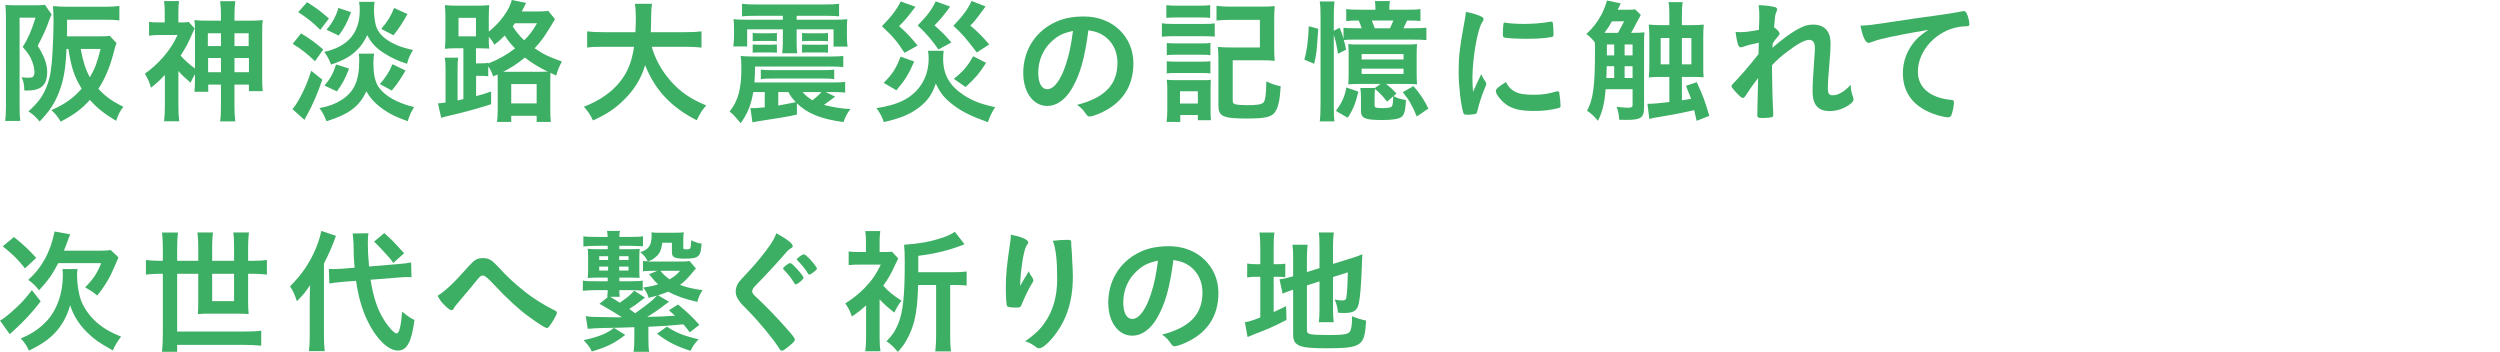
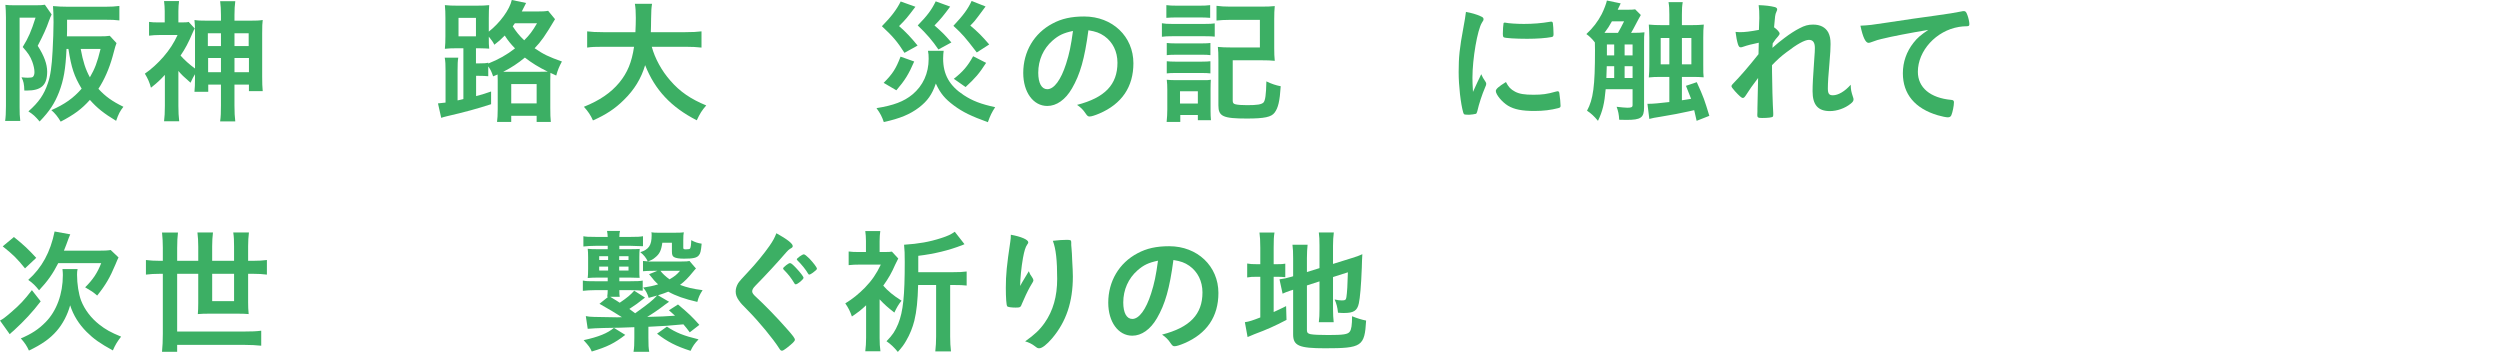
<svg xmlns="http://www.w3.org/2000/svg" id="_レイヤー_2" data-name="レイヤー 2" viewBox="0 0 370 52.084">
  <defs>
    <style>
      .cls-1 {
        fill: none;
      }

      .cls-2 {
        fill: #3caf64;
      }
    </style>
  </defs>
  <g id="_写真_画像" data-name="写真・画像">
    <g>
      <path class="cls-2" d="M.88,2.561c0-.68-.04-1.36-.08-1.841.36.04.72.06,1.26.06h3.301c.64,0,.94-.021,1.28-.08l1,1.44q-.1.18-.18.4c-.02.019-.04.06-.06.159-.02.04-.08.181-.16.4-.36,1.06-.82,2.061-1.66,3.681.94,1.461,1.4,2.701,1.4,3.821,0,2-.86,2.801-3.021,2.801h-.36c-.02-.961-.12-1.4-.42-1.961.66.06.78.06.94.06.36,0,.62-.04.72-.101.16-.12.26-.38.26-.72,0-.46-.12-.981-.32-1.541-.3-.8-.6-1.26-1.42-2.18.86-1.4,1.26-2.321,1.9-4.342h-2.36v13.304c0,.76.02,1.34.1,1.98H.76c.08-.541.12-1.221.12-2.221V2.561ZM17.244,6.382c-.14.359-.16.38-.58,1.98-.5,1.801-1.22,3.441-2.1,4.781,1.02,1.12,2.02,1.841,3.701,2.661-.5.62-.74,1.1-1.08,2.08-1.821-1.101-2.821-1.9-3.881-3.101-1.22,1.36-2.301,2.16-4.321,3.221-.42-.72-.86-1.261-1.38-1.7,1.98-.881,3.24-1.761,4.481-3.181-1.121-1.86-1.52-3.081-1.96-5.882h-.28c-.14,3.022-.42,4.581-1.1,6.382-.66,1.681-1.38,2.801-2.881,4.36-.66-.779-.94-1.04-1.66-1.5,1.54-1.36,2.3-2.46,2.88-4.161.38-1.1.58-2.46.7-4.801.08-1.44.14-3.12.14-4.241,0-1.04-.04-1.78-.08-2.38.66.06,1.44.1,2.261.1h5.421c.9,0,1.54-.04,2.141-.12v2.141c-.66-.08-1.14-.1-2.101-.1h-5.641v1.56c0,.359,0,.479-.02.899h4.781c.76,0,1.201-.019,1.56-.08l1,1.081ZM11.943,7.241c.34,1.86.72,3.041,1.36,4.201.74-1.28,1.08-2.16,1.58-4.201h-2.94Z" />
      <path class="cls-2" d="M28.862,10.982c-.26.44-.4.66-.66,1.26-1.06-.92-1.32-1.18-1.8-1.74v5.182c0,.92.04,1.54.12,2.261h-2.241c.08-.601.12-1.341.12-2.261v-4.602c-.68.74-1.12,1.16-2.061,1.9-.2-.76-.46-1.36-.9-2.08.94-.64,1.92-1.54,2.74-2.481.92-1.06,1.56-2.061,2.101-3.241h-2.601c-.62,0-1.16.04-1.62.101v-2.041c.44.06.74.08,1.44.08h.88v-1.68c0-.44-.04-1.02-.1-1.48h2.221c-.06.44-.1.94-.1,1.5v1.66h.44c.62,0,.92-.019,1.081-.08l.9.981c-.12.2-.16.28-.3.601-.6,1.44-1.161,2.481-1.801,3.4.58.66,1.32,1.32,2.141,1.921v-5.222c0-.92-.02-1.36-.08-1.96.5.08.92.1,1.96.1h1.96v-.84c0-.841-.04-1.4-.12-2.041h2.241c-.08.62-.12,1.181-.12,2.061v.82h2.22c1.06,0,1.44-.019,1.96-.1-.06.519-.08.86-.08,1.96v6.462c0,.859.019,1.5.08,2.1h-2.04v-.96h-2.141v3.081c0,1.04.04,1.7.12,2.36h-2.241c.1-.7.12-1.3.12-2.341v-3.101h-1.88v1.06h-2.041c.06-.601.08-1.101.08-2.04v-.56ZM30.762,4.921v1.9h1.94v-1.9h-1.94ZM30.802,8.582v2.101h1.9v-2.101h-1.9ZM36.804,6.821v-1.9h-2.101v1.9h2.101ZM36.844,10.683v-2.101h-2.141v2.101h2.141Z" />
-       <path class="cls-2" d="M47.701,11.782c-.7,2.061-1.38,3.641-2.26,5.241-.22.38-.28.48-.38.721l-1.781-1.601c.36-.4.68-.88,1.14-1.74.7-1.301,1.081-2.2,1.641-3.921l1.64,1.3ZM44.56,4.941c1.3.78,2.081,1.36,3.281,2.38l-1.22,1.74c-1.2-1.14-1.94-1.72-3.301-2.58l1.24-1.54ZM45.441.32c1.48.94,1.96,1.3,3.241,2.42l-1.28,1.681c-1.12-1.12-1.9-1.74-3.261-2.62l1.3-1.48ZM55.363,7.941c-.06.32-.1.78-.1,1.341,0,1.78.26,2.9.84,3.7.94,1.28,2.841,2.321,5.181,2.861-.62,1.1-.66,1.18-.94,2.101-1.721-.641-2.341-.921-3.321-1.56-1.28-.841-2.161-1.721-2.801-2.881-1.04,2.261-2.561,3.4-5.901,4.441-.34-.881-.54-1.28-1.04-1.94,1.4-.28,2.28-.601,3.221-1.181,1.92-1.221,2.661-2.841,2.661-5.881,0-.48-.02-.641-.06-1.001h2.26ZM55.443.28c-.06.32-.1.74-.1,1.24,0,.68.14,1.74.28,2.221.3,1.06,1.06,1.88,2.36,2.58.9.48,1.781.78,3.141,1.08-.56.981-.66,1.221-.88,2.041-1.3-.4-2.321-.881-3.381-1.56-1.2-.761-1.96-1.56-2.501-2.681-.5.96-.7,1.26-1.08,1.721-1.081,1.24-2.101,1.88-4.281,2.641-.34-.86-.54-1.24-1.02-1.881,3.521-.78,5.261-2.82,5.261-6.182,0-.519-.02-.78-.1-1.22h2.3ZM48.022,12.663c.88-1.041,1.26-1.741,1.72-3.121l1.92.601c-.48,1.34-1.1,2.46-1.8,3.38l-1.84-.859ZM48.321,4.401c.84-.961,1.4-1.961,1.761-3.221l1.88.62c-.64,1.66-1.02,2.38-1.84,3.46l-1.801-.859ZM56.223,12.442c.92-1.08,1.34-1.72,1.86-2.94l1.94.94c-.84,1.42-1.16,1.88-2.041,2.961l-1.76-.961ZM56.423,4.281c.92-1.08,1.44-1.9,1.9-3.101l1.98.899c-.62,1.16-1.22,2.061-2.061,3.141l-1.82-.94Z" />
      <path class="cls-2" d="M68.581,7.142h-1.02c-.7,0-1.14.019-1.72.08.06-.62.08-1.101.08-1.881v-2.66c0-.76-.02-1.32-.08-1.921.62.06,1.08.08,1.9.08h2.761c.86,0,1.32-.019,1.9-.08-.04.601-.06,1.02-.06,1.921v2c1.66-1.3,3.101-3.28,3.4-4.681l2.121.44-.64,1.26h2.241c.82,0,1.24-.019,1.66-.1l1.02,1.24c-1.44,2.42-2.06,3.32-3.021,4.301,1.34.92,2.121,1.28,4.041,1.96-.4.74-.62,1.261-.84,2.081l-.86-.4c-.02.32-.02.52-.02,1.101v4.081c0,.94.02,1.52.08,2.08h-2.1v-.9h-3.761v.9h-2.1c.06-.5.1-1.02.1-1.9v-4.261c0-.42,0-.56-.02-.86l-.66.28c-.26-.761-.36-.961-.72-1.48v1.46c-.44-.04-.8-.06-1.38-.06h-.42v3c.72-.18,1.12-.3,2.22-.68v1.88c-1.96.641-4.001,1.201-6.542,1.781-.42.1-.54.14-.84.239l-.48-2.14c.46-.04.66-.06,1.121-.12v-4.682c0-1-.02-1.38-.12-1.96h2.001c-.08.479-.1.88-.1,1.88v4.441q.26-.06.54-.12.12-.04.32-.08v-7.521ZM67.861,5.381h2.581v-2.74h-2.581v2.74ZM72.262,9.402c1.52-.601,2.76-1.301,3.961-2.241-.62-.64-1.02-1.12-1.52-1.9-.6.601-.88.86-1.54,1.36-.22-.44-.34-.6-.82-1.2,0,.94,0,1.301.06,1.78q-.42-.04-1.581-.06h-.38v2.24h.44c.72,0,1.04-.019,1.38-.1v.12ZM79.983,10.622c.48,0,.7,0,1.08-.019-1.38-.681-2.38-1.301-3.381-2.081-1.04.86-2.021,1.501-3.201,2.101h5.502ZM75.662,15.304h3.761v-2.861h-3.761v2.861ZM76.203,3.44c-.14.221-.2.28-.32.46.54.841.981,1.381,1.7,2.061.8-.8,1.201-1.32,1.9-2.521h-3.28Z" />
      <path class="cls-2" d="M96.462,6.922c.46,1.72,1.48,3.58,2.76,5.021,1.42,1.641,3.021,2.721,5.301,3.661-.66.76-.92,1.18-1.4,2.2-3.801-1.94-6.201-4.501-7.642-8.161-.58,1.96-1.6,3.641-3.141,5.141-1.3,1.3-2.681,2.2-4.581,3.041-.32-.74-.72-1.341-1.34-2.021,2.341-.94,4.001-2.081,5.241-3.581,1.2-1.46,1.84-3.001,2.181-5.301h-4.521c-1.22,0-1.78.019-2.42.12v-2.401c.6.08,1.3.12,2.42.12h4.721c.04-.88.06-1.34.06-2.101,0-.96-.04-1.54-.14-2.1h2.541c-.1.68-.12.94-.14,2.26,0,.82-.02,1.261-.04,1.94h5.081c1.08,0,1.78-.04,2.42-.12v2.401c-.74-.08-1.34-.12-2.4-.12h-4.961Z" />
-       <path class="cls-2" d="M123.603,14.303c-1.06.78-1.42,1.06-1.66,1.221,1.32.34,2.501.54,3.92.62-.52.68-.78,1.181-1.02,1.92-3.341-.44-5.361-1.26-6.901-2.78v1.681c-1.601.34-2.42.479-5.861,1-.18.04-.26.04-.72.14l-.3-2.12c.36.021.4.021.5.021.26,0,.4-.021,1.62-.12v-2.261h-1.7c-.32,1.92-.86,3.221-1.86,4.601q-.22-.26-.9-1.04c-.16-.18-.36-.38-.74-.68,1.26-1.56,1.741-3.341,1.741-6.401,0-.921-.02-1.2-.1-1.82.6.06,1.1.079,1.98.079h11.302c.96,0,1.4-.019,1.9-.079v1.64c-.6-.06-.94-.08-1.86-.08h-11.202c-.02,1.06-.02,1.381-.08,2.361h11.582c.88,0,1.32-.021,1.84-.08v1.58c-.54-.06-.82-.08-1.86-.08h-1.02l1.4.68ZM111.741,2.341c-.9,0-1.38.019-1.92.08V.56c.58.08,1.14.1,2.04.1h10.282c.9,0,1.44-.019,2.041-.1v1.86c-.56-.06-1.02-.08-1.92-.08h-4.361v.58h5.621c.72,0,1.34-.021,1.88-.08-.06.46-.06.76-.06,1.52v.92c0,.72.02,1.08.1,1.62h-2.081v-2.561h-5.461v1.82c0,.86.02,1.261.08,1.721h-2.221c.06-.54.1-.981.1-1.721v-1.82h-5.281v2.541h-2.06c.08-.54.12-.921.12-1.601v-.92c0-.761-.02-1.06-.08-1.52.58.06,1.02.08,1.88.08h5.421v-.58h-4.121ZM111.401,4.881c.36.04.5.04,1.04.04h1.5c.5,0,.76-.019,1.04-.04v1.221c-.36-.04-.5-.04-1.04-.04h-1.5c-.5,0-.64,0-1.04.04v-1.221ZM111.401,6.581c.26.021.56.04,1.04.04h1.5c.46,0,.8-.019,1.04-.04v1.221c-.3-.021-.52-.04-1.04-.04h-1.5c-.5,0-.74.019-1.04.04v-1.221ZM112.601,10.302c.46.06.78.08,1.78.08h7.302c1,0,1.3-.019,1.78-.08v1.4c-.5-.06-.82-.08-1.82-.08h-7.242c-1,0-1.34.021-1.8.08v-1.4ZM115.182,15.623q1.04-.18,2.601-.5c-.56-.58-.82-.96-1.1-1.5h-1.5v2ZM122.543,6.102c-.36-.04-.54-.04-1.04-.04h-1.76c-.52,0-.66,0-1.04.04v-1.221c.32.04.5.04,1.04.04h1.76c.54,0,.72,0,1.04-.04v1.221ZM122.543,7.802c-.34-.04-.56-.04-1.04-.04h-1.76c-.5,0-.66,0-1.04.04v-1.221c.28.021.56.04,1.04.04h1.76c.5,0,.72-.019,1.04-.04v1.221ZM118.783,13.623c.44.519.84.84,1.46,1.22.6-.46,1.02-.84,1.34-1.22h-2.8Z" />
      <path class="cls-2" d="M139.663,7.521c-.04.3-.08.7-.08,1.141,0,2.36.94,4.041,3.061,5.421,1.28.84,2.521,1.32,4.641,1.78-.52.801-.72,1.221-1.081,2.221-2.481-.9-3.721-1.5-5.041-2.481s-2.001-1.801-2.66-3.241c-.56,1.641-1.241,2.581-2.481,3.541-1.34,1.02-2.84,1.641-5.221,2.16-.26-.779-.5-1.26-1.081-2.06,2.521-.4,4.061-.981,5.321-2.021,1.56-1.301,2.4-3.121,2.4-5.281,0-.46-.02-.801-.1-1.181h2.321ZM135.481,1c-1.24,1.641-1.4,1.841-2.42,2.861.98.84,1.82,1.74,2.741,2.88l-1.94,1.08c-1.06-1.66-1.701-2.42-3.341-3.94,1.4-1.42,2.22-2.521,2.781-3.661l2.18.78ZM135.301,9.102c-.8,1.86-1.38,2.801-2.64,4.262l-1.88-1.101c1.34-1.341,1.82-2.101,2.501-3.881l2.02.72ZM140.623.981c-.94,1.28-1.46,1.92-2.32,2.78,1.38,1.24,1.42,1.28,2.501,2.521l-1.92,1.04c-.86-1.28-1.74-2.3-3.061-3.561,1.4-1.42,2.08-2.341,2.661-3.561l2.14.78ZM145.864.96q-.22.301-1.04,1.4c-.42.58-.7.92-1.22,1.421,1.24,1.06,1.68,1.5,2.8,2.8l-1.84,1.181c-1.8-2.341-2.081-2.66-3.461-3.94,1.5-1.601,2.141-2.481,2.701-3.682l2.061.82ZM145.944,9.302c-1.02,1.581-1.581,2.241-3.041,3.581l-1.741-1.221c1.32-1.02,2.061-1.88,2.861-3.34l1.92.98Z" />
      <path class="cls-2" d="M158.642,13.102c-.96,1.661-2.28,2.581-3.641,2.581-2.081,0-3.561-2.041-3.561-4.881,0-3.161,1.601-5.882,4.341-7.322,1.34-.72,2.781-1.04,4.681-1.04,4.181,0,7.282,2.961,7.282,6.922,0,3.5-1.721,6.021-5.041,7.441-.66.28-1.181.44-1.44.44-.24,0-.34-.08-.6-.461-.34-.519-.72-.899-1.26-1.26,4.121-1.06,5.981-3.001,5.981-6.241,0-1.66-.7-3.061-1.94-3.941-.7-.479-1.26-.68-2.36-.859-.56,4.221-1.22,6.521-2.44,8.621ZM155.761,6.021c-1.34,1.18-2.1,2.86-2.1,4.741,0,1.54.5,2.44,1.34,2.44,1,0,2.02-1.381,2.78-3.761.48-1.501.72-2.641,1.02-4.861-1.42.3-2.121.64-3.041,1.44Z" />
      <path class="cls-2" d="M171.96,3.44c.44.08.82.101,1.54.101h4.741c.78,0,1.14-.021,1.54-.08v1.96c-.42-.04-.66-.06-1.46-.06h-4.821c-.66,0-1.121.019-1.54.08v-2.001ZM172.621.76c.52.06.82.08,1.6.08h3.281c.78,0,1.081-.019,1.601-.08v1.881c-.54-.04-.92-.06-1.601-.06h-3.281c-.68,0-1.12.019-1.6.06V.76ZM172.661,18.044c.06-.601.1-1.2.1-1.86v-2.86c0-.62-.02-1.02-.08-1.52.46.04.78.06,1.48.06h3.761c.76,0,.94,0,1.28-.06-.02.38-.04.68-.04,1.4v3.24c0,.44.02,1,.06,1.341h-1.94v-.761h-2.601v1.02h-2.021ZM172.681,6.361c.4.04.64.06,1.26.06h3.981c.62,0,.86-.021,1.22-.06v1.801c-.46-.06-.64-.06-1.22-.06h-3.981c-.62,0-.9.021-1.26.06v-1.801ZM172.681,9.062c.4.04.64.06,1.26.06h3.961c.64,0,.88-.021,1.24-.06v1.801c-.4-.04-.64-.06-1.26-.06h-3.961c-.56,0-.9.019-1.24.06v-1.801ZM174.641,15.323h2.641v-1.82h-2.641v1.82ZM182.443,14.883c0,.36.1.48.44.56.36.08.92.12,1.68.12,1.52,0,2.101-.101,2.421-.38.28-.28.4-1.2.44-3.141.72.359,1.46.6,2.121.72-.14,2.24-.38,3.201-.9,3.901-.48.66-1.5.88-4.121.88-3.521,0-4.201-.32-4.201-1.94v-6.762c0-.94-.02-1.28-.08-1.9.56.06,1.12.08,1.92.08h4.301V2.94h-4.421c-.84,0-1.44.04-2.001.101V.86c.6.08,1.2.12,2.021.12h4.621c.86,0,1.42-.021,1.98-.08-.06.72-.08,1.02-.08,1.94v4.261c0,.8.02,1.3.08,1.9-.64-.06-1.06-.08-1.92-.08h-4.301v5.961Z" />
-       <path class="cls-2" d="M193.04,8.822c.36-1.2.58-2.801.66-4.941l1.4.38c-.24,3.541-.26,3.681-.6,5.182l-1.46-.62ZM200.522,5.861c-.76,0-1.28.019-1.64.06.18.66.22.82.34,1.421l-1.2.62c-.2-1.28-.36-2.001-.62-2.801v10.362c0,1.22.02,1.84.1,2.44h-2.181c.08-.58.12-1.3.12-2.521V2.44c0-1.12-.02-1.58-.12-2.221h2.181c-.08.601-.1,1.12-.1,2.221v2.12l.86-.46c.28.66.36.881.58,1.681v-1.681c.32.06.86.08,1.68.08h1c-.14-.46-.24-.72-.44-1.14-.88,0-1.26.019-1.84.08v-1.781c.54.08,1.06.101,2.061.101h2.26v-.12c0-.5-.02-.8-.08-1.16h2.221c-.06.36-.08.62-.08,1.141v.14h2.521c1,0,1.56-.021,2.081-.101v1.761c-.56-.04-1.2-.06-1.98-.06-.22.5-.42.92-.54,1.14h1.3c1.14,0,1.56-.019,2.101-.08v1.841c-.601-.06-.94-.08-2.101-.08h-8.482ZM197.721,16.424c.94-1.341,1.3-2.141,1.54-3.481l1.78.62c-.4,1.681-.82,2.741-1.58,3.861l-1.741-1ZM201.302,12.423c-.78,0-1.24.019-1.76.06.04-.56.06-.9.06-1.74v-2.66c0-.721-.02-1.16-.06-1.56.54.06.76.06,1.72.06h6.741c.9,0,1.141,0,1.721-.06-.04.4-.06.9-.06,1.56v2.66c0,.86.02,1.181.06,1.74-.44-.04-.84-.06-1.781-.06h-2.8c.66.519.94.78,1.54,1.42l-.44.38c.56.301.981.44,1.84.58-.08,1.581-.24,2.161-.66,2.501-.38.3-1.34.46-2.78.46-2.681,0-3.221-.24-3.221-1.42v-1.801c0-.68-.02-1.1-.1-1.52h2.16l.86-.6h-3.041ZM201.522,8.802h6.201v-.8h-6.201v.8ZM201.522,10.942h6.201v-.78h-6.201v.78ZM205.723,4.181c.2-.42.34-.74.5-1.14h-3.201c.18.42.3.74.44,1.14h2.26ZM205.283,15.043c-.58-.76-1.04-1.26-1.781-1.88-.04.359-.06.66-.06,1.36v1.04c0,.24.06.32.24.36.18.06.54.08.96.08.86,0,1.3-.101,1.4-.341.1-.24.14-.7.16-1.4l-.92.78ZM209.684,17.244c-.66-1.621-1.2-2.561-2.081-3.602l1.581-.899c.94,1.06,1.56,1.98,2.22,3.32l-1.72,1.181Z" />
      <path class="cls-2" d="M219.882,12.143c.06.1.08.18.08.28,0,.14-.02.16-.2.6-.4.921-.88,2.361-1.121,3.441-.06.22-.12.34-.2.38-.1.04-.78.14-1.0.14h-.08c-.1,0-.24-.019-.4-.019-.26,0-.32-.06-.4-.3-.38-1.301-.68-3.981-.68-6.002,0-2.2.14-3.561.7-6.561.2-1.08.3-1.68.38-2.34.84.16,1.56.359,2.161.64.34.141.44.24.44.44,0,.14-.02.2-.24.519-.66,1.06-1.4,5.302-1.4,8.162,0,.46.02,1.08.08,2.08.56-1.26.76-1.64,1.221-2.62.18.42.3.62.66,1.16ZM224.223,13.562c.64.341,1.4.461,2.74.461,1.28,0,2.041-.101,3.281-.461.12-.04.22-.06.28-.06.14,0,.24.08.26.28.1.68.18,1.48.18,1.88,0,.2-.06.261-.34.341-1.081.279-2.181.42-3.521.42-1.84,0-2.981-.221-3.921-.78-.88-.54-1.8-1.641-1.8-2.181,0-.28.42-.66,1.5-1.32.36.72.7,1.08,1.34,1.42ZM222.822,3.36c.44.101,1.72.181,2.701.181,1.32,0,2.641-.101,3.881-.32q.1-.019.18-.019c.14,0,.2.06.24.22.04.2.1,1.08.1,1.62,0,.3-.06.4-.28.44-.82.16-2.18.26-3.621.26-1.72,0-3.261-.1-3.461-.22-.1-.06-.14-.2-.14-.56,0-.54.06-1.34.1-1.5.02-.08.08-.12.2-.12.02,0,.06,0,.1.019Z" />
      <path class="cls-2" d="M241.562,4.861c.88,0,1.34-.021,1.82-.08-.06.42-.06.8-.06,1.58v9.523c0,1.54-.46,1.86-2.601,1.86-.24,0-.52,0-1.08-.021-.04-.78-.14-1.26-.38-1.92.7.08,1.26.14,1.58.14.62,0,.78-.08.78-.4v-2.34h-3.981c-.18,2.101-.46,3.28-1.14,4.681-.54-.66-1.06-1.141-1.621-1.5.92-1.681,1.181-3.621,1.181-8.962q0-.7-.02-1.141c-.32-.44-.84-.96-1.26-1.24.96-.88,1.7-1.84,2.28-2.961.34-.68.68-1.58.76-2l2.041.42q-.06.101-.26.56c-.02.019-.04.1-.1.2l-.08.18h1.581c.56,0,.76-.021,1-.06l.84.841c-.08.12-.46.82-1.12,2.08-.12.221-.2.36-.32.56h.16ZM239.461,4.861c.32-.54.58-1.06.9-1.7h-1.8c-.38.7-.62,1.06-1.101,1.7h2.001ZM238.901,11.543v-1.741h-1.1c-.02.48-.04,1.421-.06,1.741h1.16ZM237.821,6.581v1.621h1.08v-1.621h-1.08ZM241.622,6.581h-1.18v1.621h1.18v-1.621ZM241.622,9.802h-1.18v1.741h1.18v-1.741ZM247.063,2.2c0-.86-.02-1.28-.12-1.88h2.1c-.1.6-.12.96-.12,1.88v1.52h1.36c.86,0,1.26-.019,1.88-.08-.06.56-.08,1.12-.08,1.921v3.961c0,1.14,0,1.48.06,1.92-.5-.04-.94-.06-1.68-.06h-1.54v3.46c.72-.1,1-.159,1.36-.22q-.18-.48-.76-1.92l1.6-.54c1.06,2.34,1.12,2.561,1.86,4.981l-1.88.74-.36-1.58q-.28.06-.8.18c-.96.22-2.581.54-4.221.801-.9.14-1.1.18-1.62.319l-.28-2.24h.18c.64,0,1.54-.08,3.061-.26v-3.721h-1.18c-.9,0-1.3.019-1.86.08.06-.58.08-1.161.08-1.921v-3.981c0-.681-.04-1.4-.08-1.921.66.06,1.1.08,1.86.08h1.18v-1.52ZM245.783,5.621v3.901h1.28v-3.901h-1.28ZM250.324,9.523v-3.901h-1.4v3.901h1.4Z" />
      <path class="cls-2" d="M260.301,6.321c-.9.18-1.76.4-2.32.601-.14.06-.26.08-.36.08-.18,0-.28-.101-.4-.44-.14-.44-.28-1.141-.36-1.841.3.021.44.04.62.04.76,0,1.581-.1,2.841-.34l.04-1.2c.02-.28.02-.48.02-.54,0-.86-.02-1.38-.1-1.921,1.06.04,1.72.12,2.36.28.26.06.38.181.38.36,0,.08-.02.14-.12.36-.18.38-.2.62-.34,2.28.44.3.82.72.82.92,0,.12-.06.22-.24.44-.3.32-.4.46-.78,1.02q-.04.519-.04.66c.66-.581,1.1-.961,1.78-1.461.76-.58,1.601-1.12,2.201-1.42.78-.42,1.32-.56,2.04-.56,1.06,0,1.821.4,2.241,1.16.24.48.34.94.34,1.721,0,.68-.04,1.32-.16,2.78-.16,1.721-.24,3.001-.24,3.781s.18,1.02.74,1.02c.8,0,1.78-.581,2.641-1.56.02.78.08,1.02.34,1.82.06.16.08.26.08.34,0,.22-.1.4-.44.66-.82.66-2.001,1.08-3.061,1.08-1.761,0-2.561-.92-2.561-2.94,0-.92.06-2.101.26-4.901.06-.66.08-1.22.08-1.5,0-.82-.28-1.2-.88-1.2-.62,0-1.78.64-3.36,1.86-.8.6-1.26,1.02-2.101,1.881v.92c0,1.5.1,4.961.18,6.181v.24c0,.16-.02.221-.06.28-.1.12-.68.2-1.601.2-.58,0-.7-.08-.7-.42,0-.12,0-.32.02-.54v-.461q.02-.699.1-4.5-1.14,1.48-1.82,2.58c-.18.28-.3.38-.46.38-.16,0-.52-.32-1.141-1-.38-.44-.52-.62-.52-.74,0-.1.04-.18.18-.32,1.26-1.3,2.32-2.54,3.821-4.421l.04-1.7Z" />
      <path class="cls-2" d="M278.482,5.762c-.52.119-.7.18-1.42.44-.26.101-.4.141-.52.141-.44,0-.84-.82-1.2-2.541,1.28-.06,1.74-.12,3.96-.46,2.401-.36,5.441-.82,7.042-1.02,1.801-.24,3.241-.479,4.001-.64.14-.04.2-.04.3-.04.26,0,.36.12.54.62.16.42.28,1.02.28,1.3,0,.24-.08.32-.36.32-.42,0-.8.04-1.18.1-3.381.56-6.082,3.522-6.082,6.642,0,2.341,1.84,3.881,4.961,4.161.28.019.38.12.38.36,0,.5-.2,1.46-.38,1.9-.1.22-.26.319-.52.319-.26,0-.86-.119-1.48-.3-3.401-1-5.181-3.16-5.181-6.221,0-1.661.54-3.201,1.58-4.521.56-.72,1.04-1.12,2.181-1.9-2.621.44-5.381.96-6.901,1.341Z" />
      <path class="cls-2" d="M6.021,44.602c-1.22,1.601-2.44,2.9-3.941,4.28-.4.341-.48.421-.64.58l-1.44-2.019c.4-.2.78-.48,1.661-1.24,1.3-1.121,1.92-1.781,3.061-3.261l1.3,1.66ZM2.061,35.08c1.42,1.141,2.101,1.78,3.301,3.081l-1.66,1.56c-1.181-1.461-1.761-2.041-3.301-3.261l1.66-1.381ZM11.482,39.821c-.06.26-.08.52-.08.82,0,1.4.24,2.881.6,3.841.52,1.34,1.48,2.601,2.68,3.541.94.74,1.681,1.16,3.241,1.8-.54.681-.9,1.28-1.22,2.041-1.9-1.041-2.84-1.701-3.881-2.741-1.14-1.14-1.96-2.44-2.44-3.94-.4,1.44-1.1,2.761-1.98,3.78-.98,1.141-2.26,2.041-4.121,2.921-.32-.7-.58-1.101-1.2-1.801,1.54-.64,2.621-1.34,3.661-2.4,1.64-1.66,2.561-4.181,2.561-6.981,0-.3-.02-.54-.06-.88h2.24ZM14.523,37.101c.88,0,1.4-.019,1.86-.1l1.16,1.1c-.16.32-.22.46-.44,1.001-.82,1.96-1.48,3.101-2.721,4.641-.68-.58-.76-.62-1.78-1.221,1.18-1.16,1.82-2.16,2.38-3.58h-6.361c-.78,1.54-1.56,2.66-2.841,4.021-.5-.64-.94-1.08-1.6-1.54,2.021-1.801,3.281-4.102,3.901-7.162l2.32.42c-.16.381-.22.48-.58,1.501-.12.32-.2.54-.36.92h5.061Z" />
      <path class="cls-2" d="M24.101,36.721c0-.84-.04-1.5-.12-2.301h2.36c-.08.62-.12,1.341-.12,2.301v1.88h3.121v-2.1c0-.801-.04-1.4-.12-2.101h2.3c-.08.66-.12,1.3-.12,2.061v2.14h3.241v-2.14c0-.881-.02-1.4-.12-2.061h2.321c-.08.68-.12,1.28-.12,2.061v2.14h.68c.88,0,1.52-.04,2.1-.119v2.16c-.62-.08-1.24-.12-2.1-.12h-.68v4.221c0,.601.02,1.141.08,1.74-.48-.04-.96-.06-1.601-.06h-4.261c-.66,0-1.14.019-1.661.06.04-.44.06-.98.06-1.62v-4.341h-3.121v8.542h10.023c1.04,0,1.64-.021,2.42-.12v2.221c-.8-.08-1.52-.12-2.42-.12h-10.023v1.02h-2.24c.08-.819.12-1.64.12-2.7v-8.842h-.38c-.86,0-1.52.04-2.121.12v-2.16c.62.079,1.24.119,2.121.119h.38v-1.88ZM31.402,40.522v4.041h3.241v-4.041h-3.241Z" />
-       <path class="cls-2" d="M45.841,44.402c0-.981.02-1.44.06-2.221-.76,1.141-1.02,1.461-1.96,2.4-.38-1.14-.58-1.56-1.02-2.2,1.76-1.761,2.94-3.481,3.861-5.701.38-.94.66-1.86.76-2.501l2.18.721c-.54,1.54-1.04,2.66-1.78,4.101v10.643c0,.92.04,1.601.12,2.32h-2.341c.08-.64.12-1.28.12-2.36v-5.201ZM54.843,41.401c.42,2.601.981,4.321,1.96,5.901.66,1.08,1.54,2.041,1.88,2.041.4,0,.64-.94.84-3.221.76.64,1.18.92,1.82,1.24-.44,3.301-1.12,4.521-2.481,4.521-1.44,0-3.281-1.841-4.541-4.541-.76-1.601-1.32-3.581-1.62-5.781l-2.041.16c-.86.08-1.34.14-1.92.24l-.06-2.161c.3.021.46.021.6.021.34,0,1-.021,1.46-.06l1.74-.141c-.14-1.721-.14-1.74-.16-3.641-.02-.36-.08-1.101-.12-1.42l2.341-.04c-.08.38-.1.8-.1,1.46,0,1.101.04,1.92.18,3.461l4.121-.34c1.14-.101,1.56-.141,2.101-.261l.06,2.181c-.3-.019-.44-.019-.56-.019-.32,0-.8.019-1.42.08l-4.081.319ZM56.863,34.5c1.08.94,1.34,1.2,2.94,2.981l-1.6,1.44c-.44-.64-.52-.74-1.4-1.681q-.9-.98-1.44-1.48l1.5-1.261Z" />
-       <path class="cls-2" d="M69.381,39.381c.84-.94,1.26-1.18,2.081-1.18.84,0,1.28.24,2.101,1.12,1.64,1.761,2.4,2.481,4.181,3.9,1.16.921,2.681,1.881,4.161,2.621.46.22.52.28.52.44,0,.221-.46,1.081-.96,1.781-.28.399-.36.479-.52.479-.24,0-1.08-.519-2.601-1.62-1.42-1-3.381-2.801-5.161-4.721q-1.3-1.421-1.66-1.421c-.38,0-.42.021-1.32,1.141-.64.78-1.22,1.48-2.161,2.58-.48.56-.7.82-.84,1.08-.14.24-.24.32-.38.32-.22,0-.58-.28-1.1-.8-.42-.42-.56-.62-.96-1.32,1.32-.86,2.421-1.921,4.621-4.401Z" />
      <path class="cls-2" d="M99.023,44.662c-.24.16-.3.2-.62.44-.84.66-1.88,1.36-2.621,1.8,1.4-.019,3.261-.1,4.121-.18-.4-.34-.44-.4-.9-.8l1.34-.86c1.62,1.36,2.121,1.84,3.161,3.021l-1.42,1.101c-.4-.54-.56-.74-.94-1.181-1.821.18-3.221.28-5.181.36v1.58c0,1.24.02,1.46.12,2.12h-2.321c.1-.6.12-1.1.12-2.12v-1.52c-1.34.06-2.861.101-4.541.12-.76.021-1.8.06-2.36.12l-.28-1.88c.36.079.64.1,1.22.119q3.021.06,3.421.06s.5-.021.7-.021q-1.3-.84-3.321-1.98l1.3-1.04h-.16c.06-.319.06-.479.08-.98h-1.88c-.6,0-1.26.04-1.8.1v-1.52c.56.101.7.101,1.8.101h1.88v-.54h-1.46c-.4,0-1.2.019-1.5.06.04-.3.06-.7.06-1.341v-1.68c0-.62-.02-.96-.06-1.301.34.04.68.06,1.48.06h1.48v-.5h-1.76c-.68,0-1.32.04-1.84.1v-1.52c.4.08.7.101,1.84.101h1.76c-.02-.42-.04-.5-.1-.881h1.92c-.06.24-.1.461-.1.881h1.661c1.06,0,1.38-.021,1.84-.101v1.48q-.56-.04-1.84-.06h-1.661v.5h1.52c.8,0,1.18-.021,1.5-.04-.04.32-.06.56-.06,1.22v1.82c0,.681,0,.841.04,1.24-.34-.019-1.06-.039-1.48-.039h-1.52v.54h1.641c1.08,0,1.44-.021,1.82-.101v1.5c-.38-.039-1.18-.079-1.82-.079h-1.641c0,.54.02.72.06.98h-1.42c.92.56,1,.601,1.42.881,1.101-.74,1.661-1.221,2.141-1.781l1.6,1.02c-.9.721-1.56,1.2-2.32,1.681q.48.34.86.64c1.98-1.42,2.561-1.88,3.241-2.62-.7.2-.78.22-1.24.34-.22-.7-.4-1.04-.82-1.52.92-.14,1.44-.239,2.22-.479-.46-.42-.68-.66-1.34-1.501l1.22-.5h-.64c-.64,0-1.121.021-1.48.06v-1.52q.22.04.7.06c-.24-.519-.56-.94-1.1-1.36,1.26-.399,1.68-1.02,1.68-2.5,0-.22,0-.28-.04-.44.38.06.58.06,1.34.06h2.041c.88,0,1.16-.021,1.42-.06-.06.261-.08.56-.08,1.24v1.02c0,.22.06.26.4.26s.56-.04.6-.12c.1-.12.16-.54.18-1.24.54.301.98.44,1.54.52-.1,1.08-.18,1.44-.4,1.7-.3.4-.84.52-2.221.52-.7,0-1.18-.08-1.44-.221-.26-.14-.34-.34-.34-.88v-1.26h-1.42c-.16,1.16-.4,1.66-1.08,2.2-.3.26-.54.38-1.04.58h4.961c.72,0,.92-.021,1.18-.08l.96,1.12c-.16.16-.22.22-.36.4-.8.98-1.28,1.48-2.001,2.021,1.081.399,1.841.58,3.341.78-.44.68-.6,1.04-.78,1.74-1.9-.44-3.201-.9-4.301-1.52-.54.22-.64.26-1.52.54l1.641.96ZM92.541,49.563c-1.6,1.24-2.681,1.78-4.961,2.46-.28-.64-.4-.779-1.2-1.68,2.2-.48,3.541-1.02,4.481-1.82l1.68,1.04ZM88.681,37.921v.56h1.32v-.56h-1.32ZM88.681,39.461v.58h1.32v-.58h-1.32ZM91.641,38.481h1.38v-.56h-1.38v.56ZM91.641,40.041h1.38v-.58h-1.38v.58ZM98.703,48.343c1.36.9,2.461,1.341,4.681,1.881-.6.64-.84.981-1.18,1.7-2.141-.68-3.481-1.38-4.961-2.54l1.46-1.041ZM97.743,40.081c.34.44.7.78,1.34,1.261.78-.44,1.1-.721,1.56-1.261h-2.9Z" />
      <path class="cls-2" d="M117.323,36.421c0,.16-.08.239-.42.42-.14.1-.32.24-.5.46-1.24,1.44-3.021,3.381-4.601,4.981-.34.34-.48.6-.48.84,0,.22.16.46.54.8,1.18,1.08,3.101,3.041,4.521,4.661,1,1.12,1.26,1.48,1.26,1.7,0,.2-.34.54-1.16,1.181-.38.3-.62.44-.74.44-.18,0-.26-.08-.46-.4-.86-1.36-2.961-3.901-4.561-5.521-.9-.9-1.08-1.1-1.36-1.5-.34-.48-.48-.88-.48-1.341,0-.399.12-.819.36-1.22q.22-.36,1.44-1.641c1.16-1.22,2.4-2.74,3.181-3.86.52-.74.78-1.221,1.04-1.9,1.56.859,2.421,1.52,2.421,1.9ZM117.563,41.922c-.44-.74-.88-1.32-1.54-1.98-.12-.12-.12-.141-.12-.2,0-.1.12-.24.46-.5.3-.22.44-.3.56-.3.16,0,.36.16.86.68.68.721,1.14,1.32,1.14,1.5,0,.221-.88.961-1.16.961-.08,0-.14-.04-.2-.16ZM120.304,40.361c-.24.18-.44.28-.52.28s-.14-.04-.2-.16c-.26-.48-.94-1.34-1.56-1.94-.06-.06-.1-.12-.1-.16,0-.16.82-.74,1.04-.74.14,0,.44.24.84.641.6.64,1.1,1.3,1.1,1.48,0,.119-.16.279-.6.6Z" />
      <path class="cls-2" d="M130.182,49.983c0,.82.04,1.4.12,2h-2.24c.08-.659.12-1.24.12-2v-4.801c-.74.7-1.14,1-2.101,1.66-.26-.76-.52-1.28-.98-1.94,1.14-.7,1.96-1.38,2.9-2.32,1.06-1.101,1.7-2.041,2.36-3.421h-3.141c-.64,0-1.06.019-1.62.08v-2.021c.46.06.84.08,1.5.08h1.06v-1.641c0-.54-.04-1-.1-1.46h2.221c-.06.46-.1.92-.1,1.48v1.62h.72c.58,0,.92-.021,1.1-.06l.94,1.02c-.14.261-.28.54-.44.881-.54,1.24-.96,1.98-1.78,3.141.7.8,1.5,1.46,2.701,2.22-.44.56-.68.961-1.06,1.761-.92-.72-1.48-1.2-2.18-1.961v5.682ZM135.883,42.182c-.06,2.301-.22,3.881-.56,5.281-.26,1.02-.66,2.04-1.22,2.981-.32.56-.56.9-1.221,1.641-.58-.7-1.04-1.141-1.68-1.58.92-.94,1.28-1.501,1.74-2.601.72-1.801.96-4.102.96-9.122,0-1.2-.02-1.78-.1-2.561,2.161-.141,3.761-.42,5.481-.981,1-.32,1.46-.54,2.021-.94l1.44,1.841q-.1.04-.28.12c-2.04.8-4.201,1.32-6.561,1.601v2.42h5.221c.84,0,1.34-.019,1.94-.1v2.08c-.52-.06-1.04-.08-1.861-.08h-.58v7.662c0,.72.04,1.54.12,2.16h-2.32c.08-.66.12-1.48.12-2.2v-7.622h-2.661Z" />
      <path class="cls-2" d="M151.282,41.781q.1-.159.981-1.64c.12.34.24.56.48.88.14.22.2.34.2.46s-.04.221-.52,1c-.34.601-.92,1.841-1.161,2.44-.2.56-.28.601-.94.601-.68,0-1.18-.08-1.26-.2-.12-.16-.2-1.24-.2-2.721,0-1.96.14-3.341.66-6.821.06-.4.08-.6.08-1.04,1.56.28,2.581.74,2.581,1.12,0,.101-.02.16-.16.34-.26.381-.42.9-.62,1.961-.24,1.34-.42,3.101-.42,4.161q.18-.32.3-.541ZM158.544,35.94v.34c.02.08.02.24.04.46q.02.32.06.82,0,.221.04.961c.06.96.1,1.92.1,2.4,0,3.761-.981,6.681-3.061,9.142-.8.94-1.5,1.48-1.901,1.48-.24,0-.26,0-.68-.32-.38-.3-.9-.56-1.42-.7,1.4-1,2.16-1.7,2.9-2.761,1.24-1.78,1.84-3.9,1.84-6.481,0-2.74-.18-4.421-.64-5.641.84-.101,1.46-.141,2.041-.141.6,0,.68.04.68.381v.06Z" />
      <path class="cls-2" d="M171.223,47.102c-.96,1.661-2.281,2.581-3.641,2.581-2.081,0-3.561-2.041-3.561-4.881,0-3.161,1.601-5.882,4.341-7.322,1.34-.72,2.781-1.04,4.681-1.04,4.181,0,7.282,2.961,7.282,6.922,0,3.5-1.721,6.021-5.041,7.441-.66.28-1.181.44-1.44.44-.24,0-.34-.08-.6-.461-.34-.519-.72-.899-1.26-1.26,4.121-1.06,5.981-3.001,5.981-6.241,0-1.66-.7-3.061-1.94-3.941-.7-.479-1.26-.68-2.36-.859-.56,4.221-1.22,6.521-2.44,8.621ZM168.342,40.022c-1.34,1.18-2.1,2.86-2.1,4.741,0,1.54.5,2.44,1.34,2.44,1,0,2.02-1.381,2.78-3.761.48-1.501.72-2.641,1.02-4.861-1.42.3-2.121.64-3.041,1.44Z" />
      <path class="cls-2" d="M186.522,36.641c0-1-.04-1.641-.12-2.221h2.221c-.1.601-.12,1.141-.12,2.221v2.461h.44c.7,0,.96-.021,1.28-.08v2c-.38-.04-.76-.06-1.36-.06h-.36v5.221c.8-.36.98-.46,1.84-.88l.06,2.04c-1.76.92-2.881,1.421-4.761,2.12-.5.2-.7.28-1,.421l-.4-2.201c.62-.08,1.141-.26,2.281-.7v-6.021h-.44c-.74,0-1.04.019-1.5.1v-2.061c.42.08.76.101,1.48.101h.46v-2.461ZM193.423,48.843c0,.381.14.541.56.62.48.08,1.28.12,2.601.12,2.241,0,2.901-.1,3.181-.5.24-.319.34-.98.34-2.28.62.26,1.44.52,2.08.641-.22,3.82-.62,4.101-6.081,4.101-3.861,0-4.721-.38-4.721-2.061v-6.602c-.14.06-.32.101-.38.12-.58.2-.8.28-1.18.46l-.46-2.12c.52-.06,1.181-.2,1.841-.4l.18-.06v-2.621c0-.92-.02-1.42-.1-2.04h2.241c-.06.6-.1,1.16-.1,1.96v2.081l1.86-.58v-3.341c0-.881-.02-1.32-.1-1.94h2.221c-.08.62-.12,1.24-.12,1.98v2.681l2.761-.86c.74-.221,1.1-.36,1.58-.58-.04.84-.06.96-.08,2-.1,2.661-.26,4.461-.44,5.281-.24,1.08-.76,1.42-2.18,1.42-.22,0-.4,0-.9-.04-.08-.8-.24-1.38-.5-1.96.42.1.78.14,1.06.14.5,0,.62-.08.68-.479.1-.641.18-1.881.22-3.681l-2.201.7v4.761c0,.78.04,1.32.1,1.92h-2.201c.08-.64.1-1.08.1-1.98v-4.061l-1.86.601v6.601Z" />
    </g>
  </g>
  <g id="_テキスト" data-name="テキスト">
    <rect class="cls-1" y="1.128" width="370" height="35" />
  </g>
</svg>